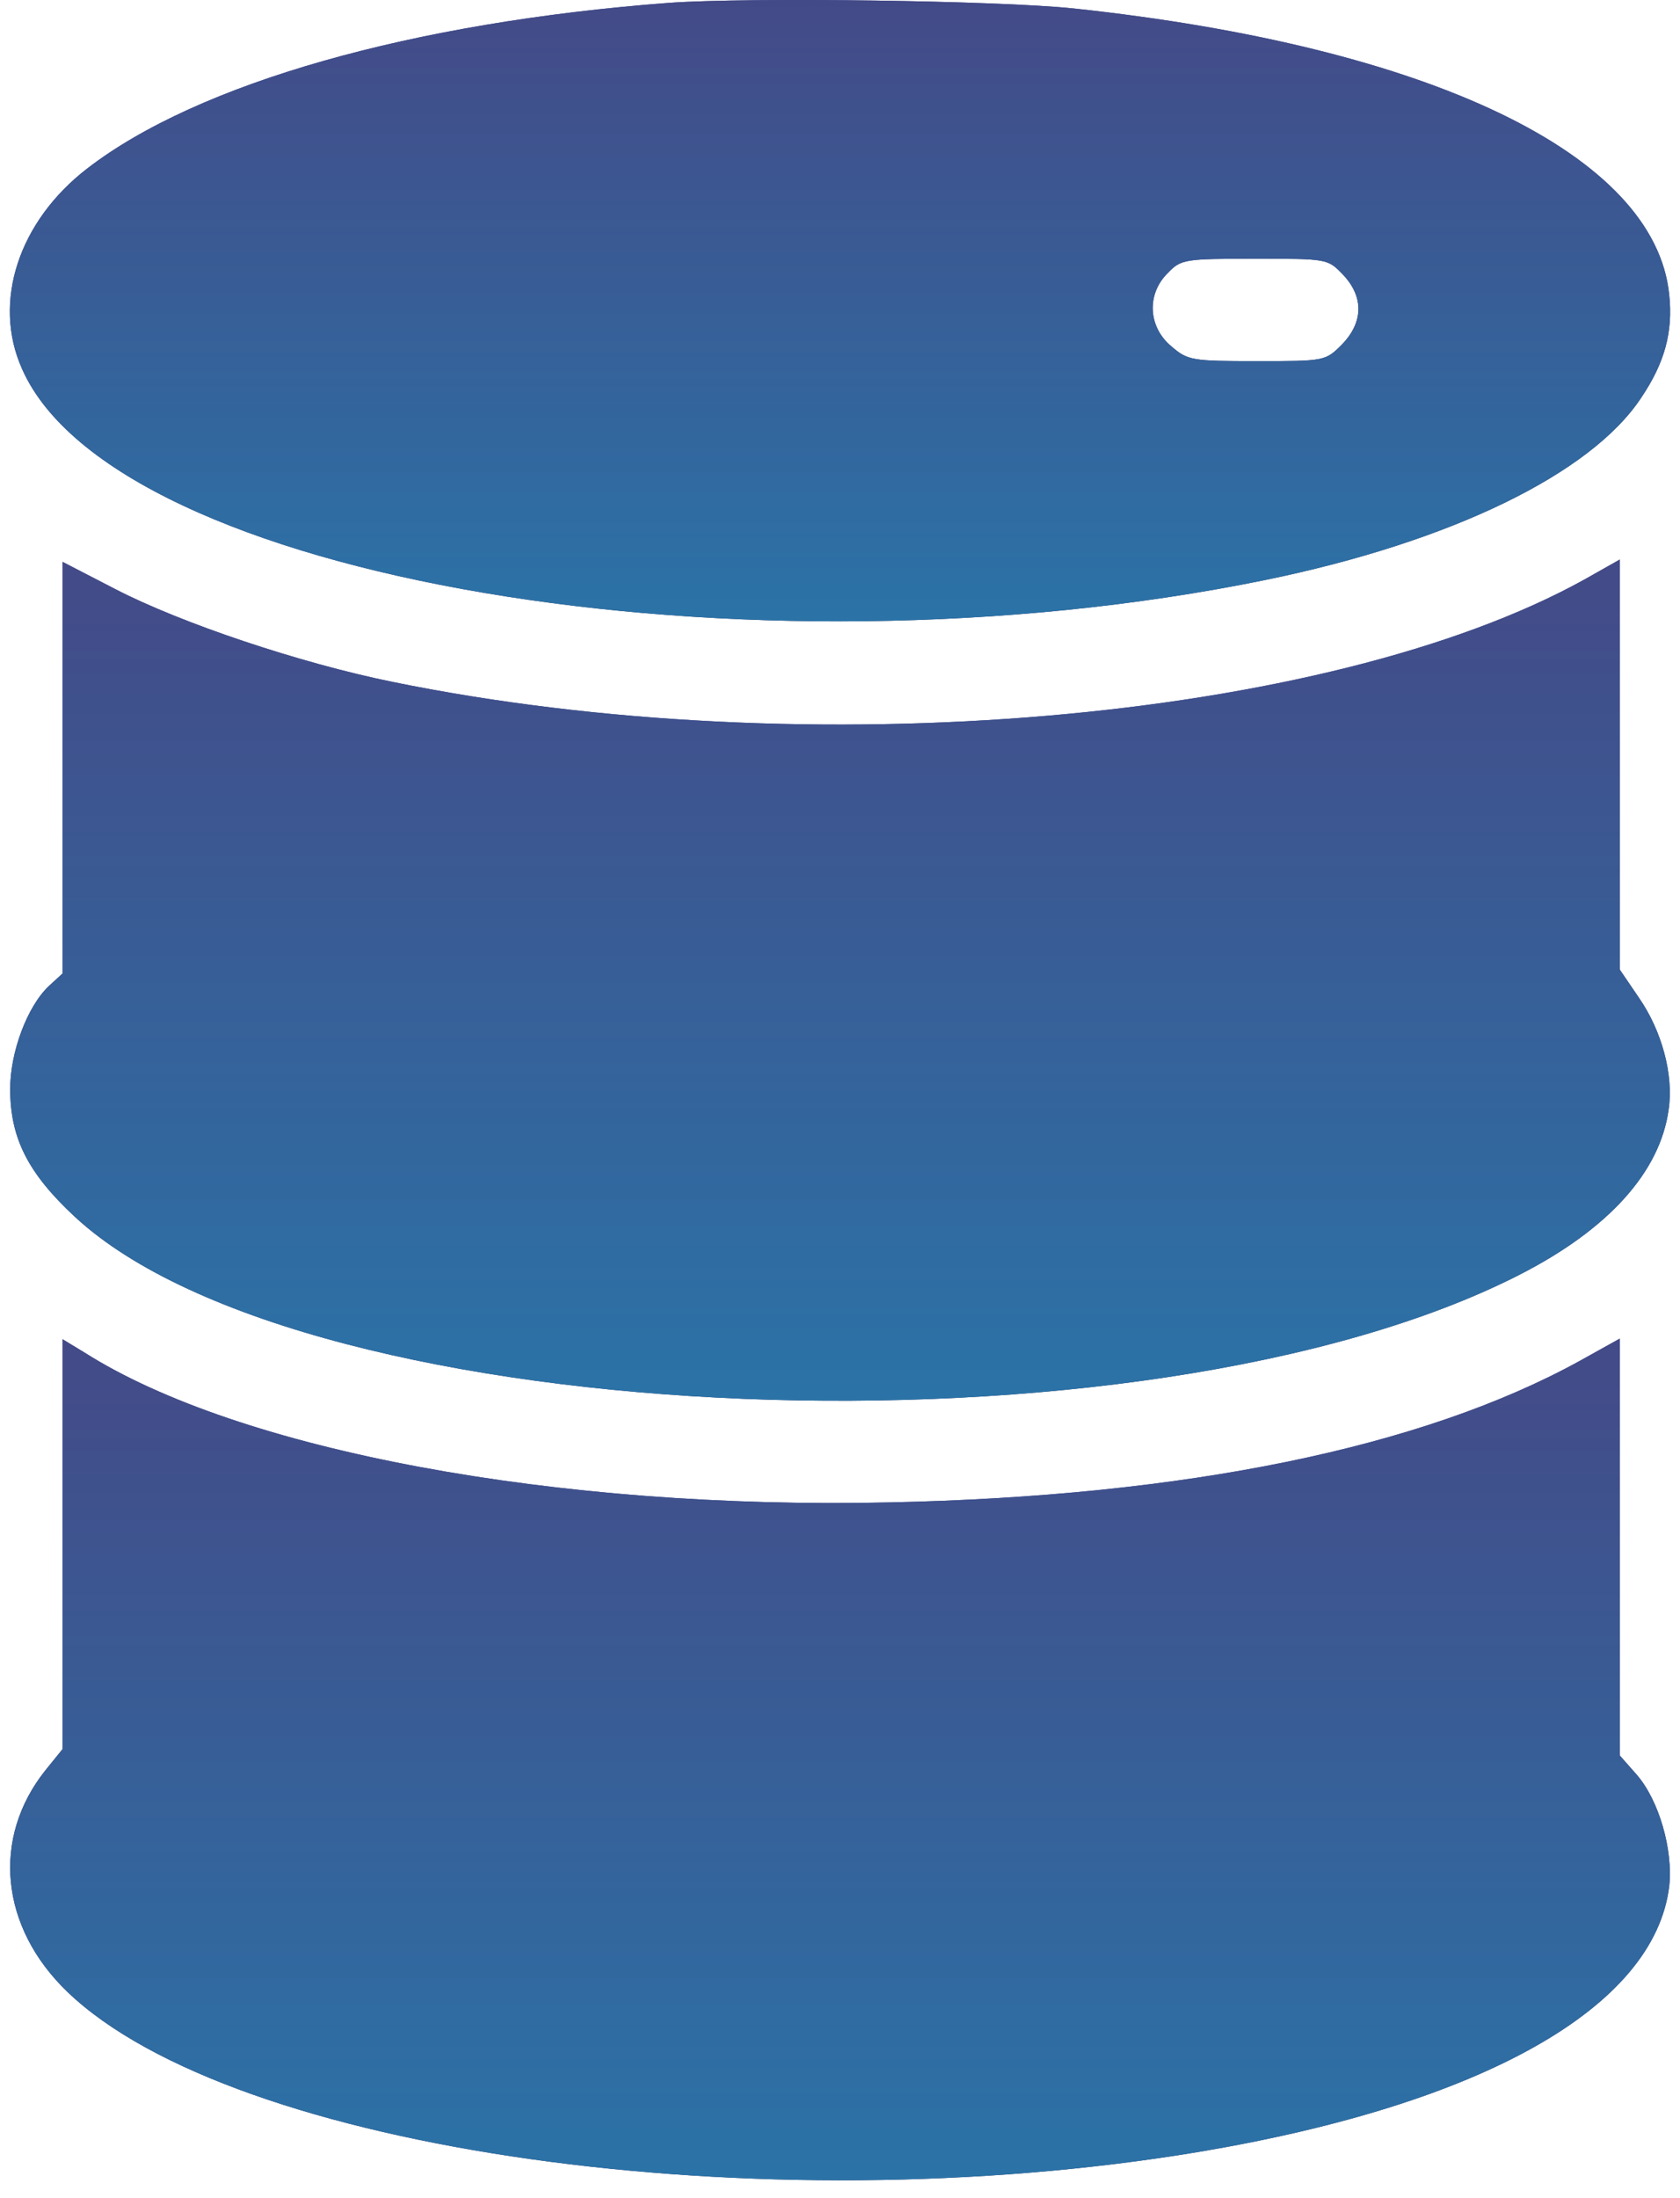
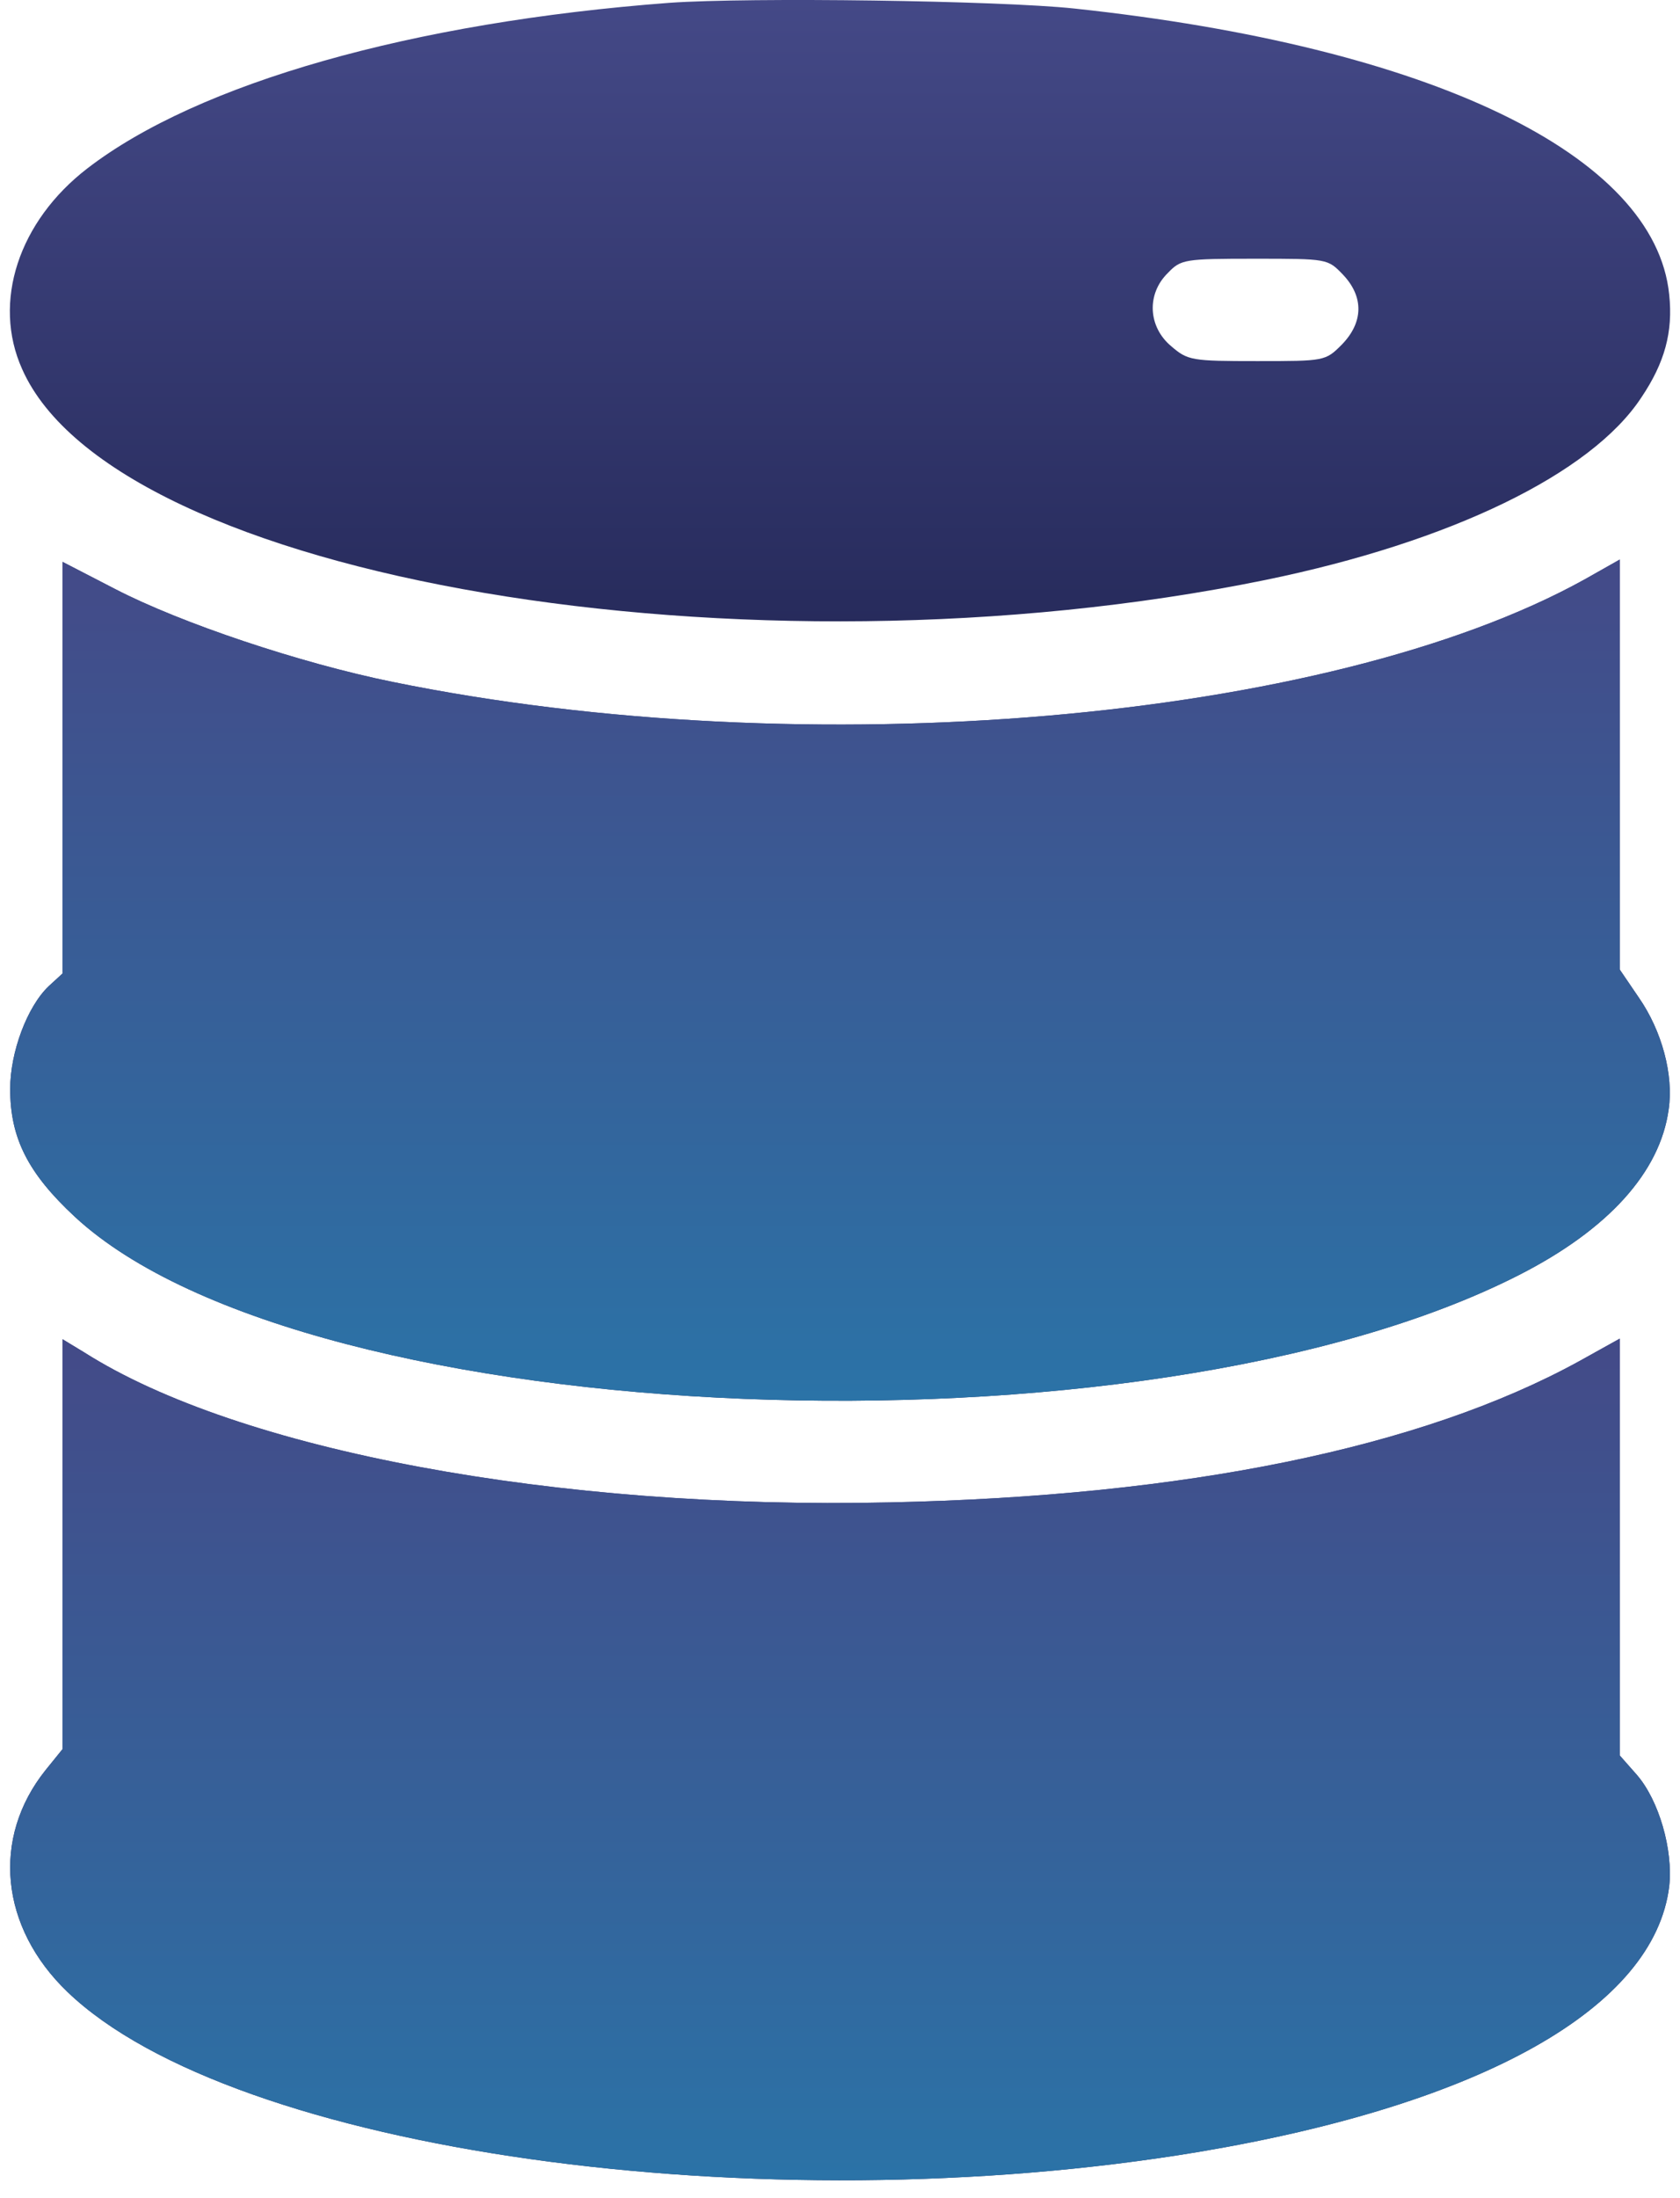
<svg xmlns="http://www.w3.org/2000/svg" width="65" height="85" viewBox="0 0 65 85" fill="none">
  <path d="M25.902 0.109C15.963 0.857 7.673 3.21 3.385 6.508C0.724 8.553 -0.31 11.676 0.856 14.271C4.44 22.385 28.915 26.519 48.948 22.429C56.138 20.956 61.57 18.317 63.505 15.37C64.407 14.029 64.736 12.841 64.582 11.39C64.033 5.98 55.347 1.802 41.559 0.329C38.656 0.021 29.003 -0.111 25.902 0.109ZM51.96 10.62C52.774 11.478 52.752 12.467 51.916 13.325C51.279 13.963 51.257 13.963 48.64 13.963C46.111 13.963 45.957 13.941 45.319 13.391C44.418 12.643 44.352 11.368 45.187 10.554C45.693 10.027 45.825 10.005 48.552 10.005C51.367 10.005 51.367 10.005 51.96 10.62Z" fill="url(#paint0_linear_644_1378)" />
-   <path d="M25.902 0.109C15.963 0.857 7.673 3.21 3.385 6.508C0.724 8.553 -0.31 11.676 0.856 14.271C4.44 22.385 28.915 26.519 48.948 22.429C56.138 20.956 61.57 18.317 63.505 15.37C64.407 14.029 64.736 12.841 64.582 11.39C64.033 5.98 55.347 1.802 41.559 0.329C38.656 0.021 29.003 -0.111 25.902 0.109ZM51.96 10.62C52.774 11.478 52.752 12.467 51.916 13.325C51.279 13.963 51.257 13.963 48.64 13.963C46.111 13.963 45.957 13.941 45.319 13.391C44.418 12.643 44.352 11.368 45.187 10.554C45.693 10.027 45.825 10.005 48.552 10.005C51.367 10.005 51.367 10.005 51.96 10.62Z" fill="url(#paint1_linear_644_1378)" />
  <path d="M2.417 29.686V37.646L1.889 38.13C1.054 38.921 0.394 40.681 0.394 42.11C0.394 44.001 1.076 45.364 2.901 47.057C11.939 55.414 44.242 56.711 58.777 49.3C62.23 47.541 64.231 45.32 64.561 42.901C64.758 41.56 64.297 39.867 63.417 38.591L62.669 37.492V29.576V21.637L61.306 22.407C51.389 27.904 31.202 29.642 15.171 26.365C11.609 25.639 7.013 24.1 4.462 22.781L2.417 21.725V29.686Z" fill="url(#paint2_linear_644_1378)" />
  <path d="M2.417 29.686V37.646L1.889 38.13C1.054 38.921 0.394 40.681 0.394 42.11C0.394 44.001 1.076 45.364 2.901 47.057C11.939 55.414 44.242 56.711 58.777 49.3C62.23 47.541 64.231 45.32 64.561 42.901C64.758 41.56 64.297 39.867 63.417 38.591L62.669 37.492V29.576V21.637L61.306 22.407C51.389 27.904 31.202 29.642 15.171 26.365C11.609 25.639 7.013 24.1 4.462 22.781L2.417 21.725V29.686Z" fill="url(#paint3_linear_644_1378)" />
  <path d="M2.417 59.702V67.64L1.758 68.454C-0.332 71.07 -0.002 74.523 2.615 77.03C9.036 83.187 29.399 86.046 46.397 83.209C57.37 81.362 64.011 77.624 64.583 72.94C64.737 71.532 64.187 69.619 63.329 68.63L62.669 67.882V59.834V51.763L61.086 52.643C54.995 55.985 45.869 57.855 34.413 58.096C21.548 58.382 9.234 56.095 3.253 52.291L2.417 51.785V59.702Z" fill="url(#paint4_linear_644_1378)" />
  <path d="M2.417 59.702V67.64L1.758 68.454C-0.332 71.07 -0.002 74.523 2.615 77.03C9.036 83.187 29.399 86.046 46.397 83.209C57.37 81.362 64.011 77.624 64.583 72.94C64.737 71.532 64.187 69.619 63.329 68.63L62.669 67.882V59.834V51.763L61.086 52.643C54.995 55.985 45.869 57.855 34.413 58.096C21.548 58.382 9.234 56.095 3.253 52.291L2.417 51.785V59.702Z" fill="url(#paint5_linear_644_1378)" />
  <defs>
    <linearGradient id="paint0_linear_644_1378" x1="32.5" y1="24.027" x2="32.5" y2="-1.52588e-05" gradientUnits="userSpaceOnUse">
      <stop stop-color="#272B5C" />
      <stop offset="1" stop-color="#444987" />
    </linearGradient>
    <linearGradient id="paint1_linear_644_1378" x1="32.5" y1="24.027" x2="32.5" y2="-0.595" gradientUnits="userSpaceOnUse">
      <stop stop-color="#2B73A7" />
      <stop offset="1" stop-color="#444987" />
    </linearGradient>
    <linearGradient id="paint2_linear_644_1378" x1="32.5" y1="54.166" x2="32.5" y2="21.637" gradientUnits="userSpaceOnUse">
      <stop stop-color="#272B5C" />
      <stop offset="1" stop-color="#444987" />
    </linearGradient>
    <linearGradient id="paint3_linear_644_1378" x1="32.5" y1="54.166" x2="32.5" y2="20.832" gradientUnits="userSpaceOnUse">
      <stop stop-color="#2B73A7" />
      <stop offset="1" stop-color="#444987" />
    </linearGradient>
    <linearGradient id="paint4_linear_644_1378" x1="32.501" y1="84.309" x2="32.501" y2="51.763" gradientUnits="userSpaceOnUse">
      <stop stop-color="#272B5C" />
      <stop offset="1" stop-color="#444987" />
    </linearGradient>
    <linearGradient id="paint5_linear_644_1378" x1="32.501" y1="84.309" x2="32.501" y2="50.958" gradientUnits="userSpaceOnUse">
      <stop stop-color="#2B73A7" />
      <stop offset="1" stop-color="#444987" />
    </linearGradient>
  </defs>
</svg>